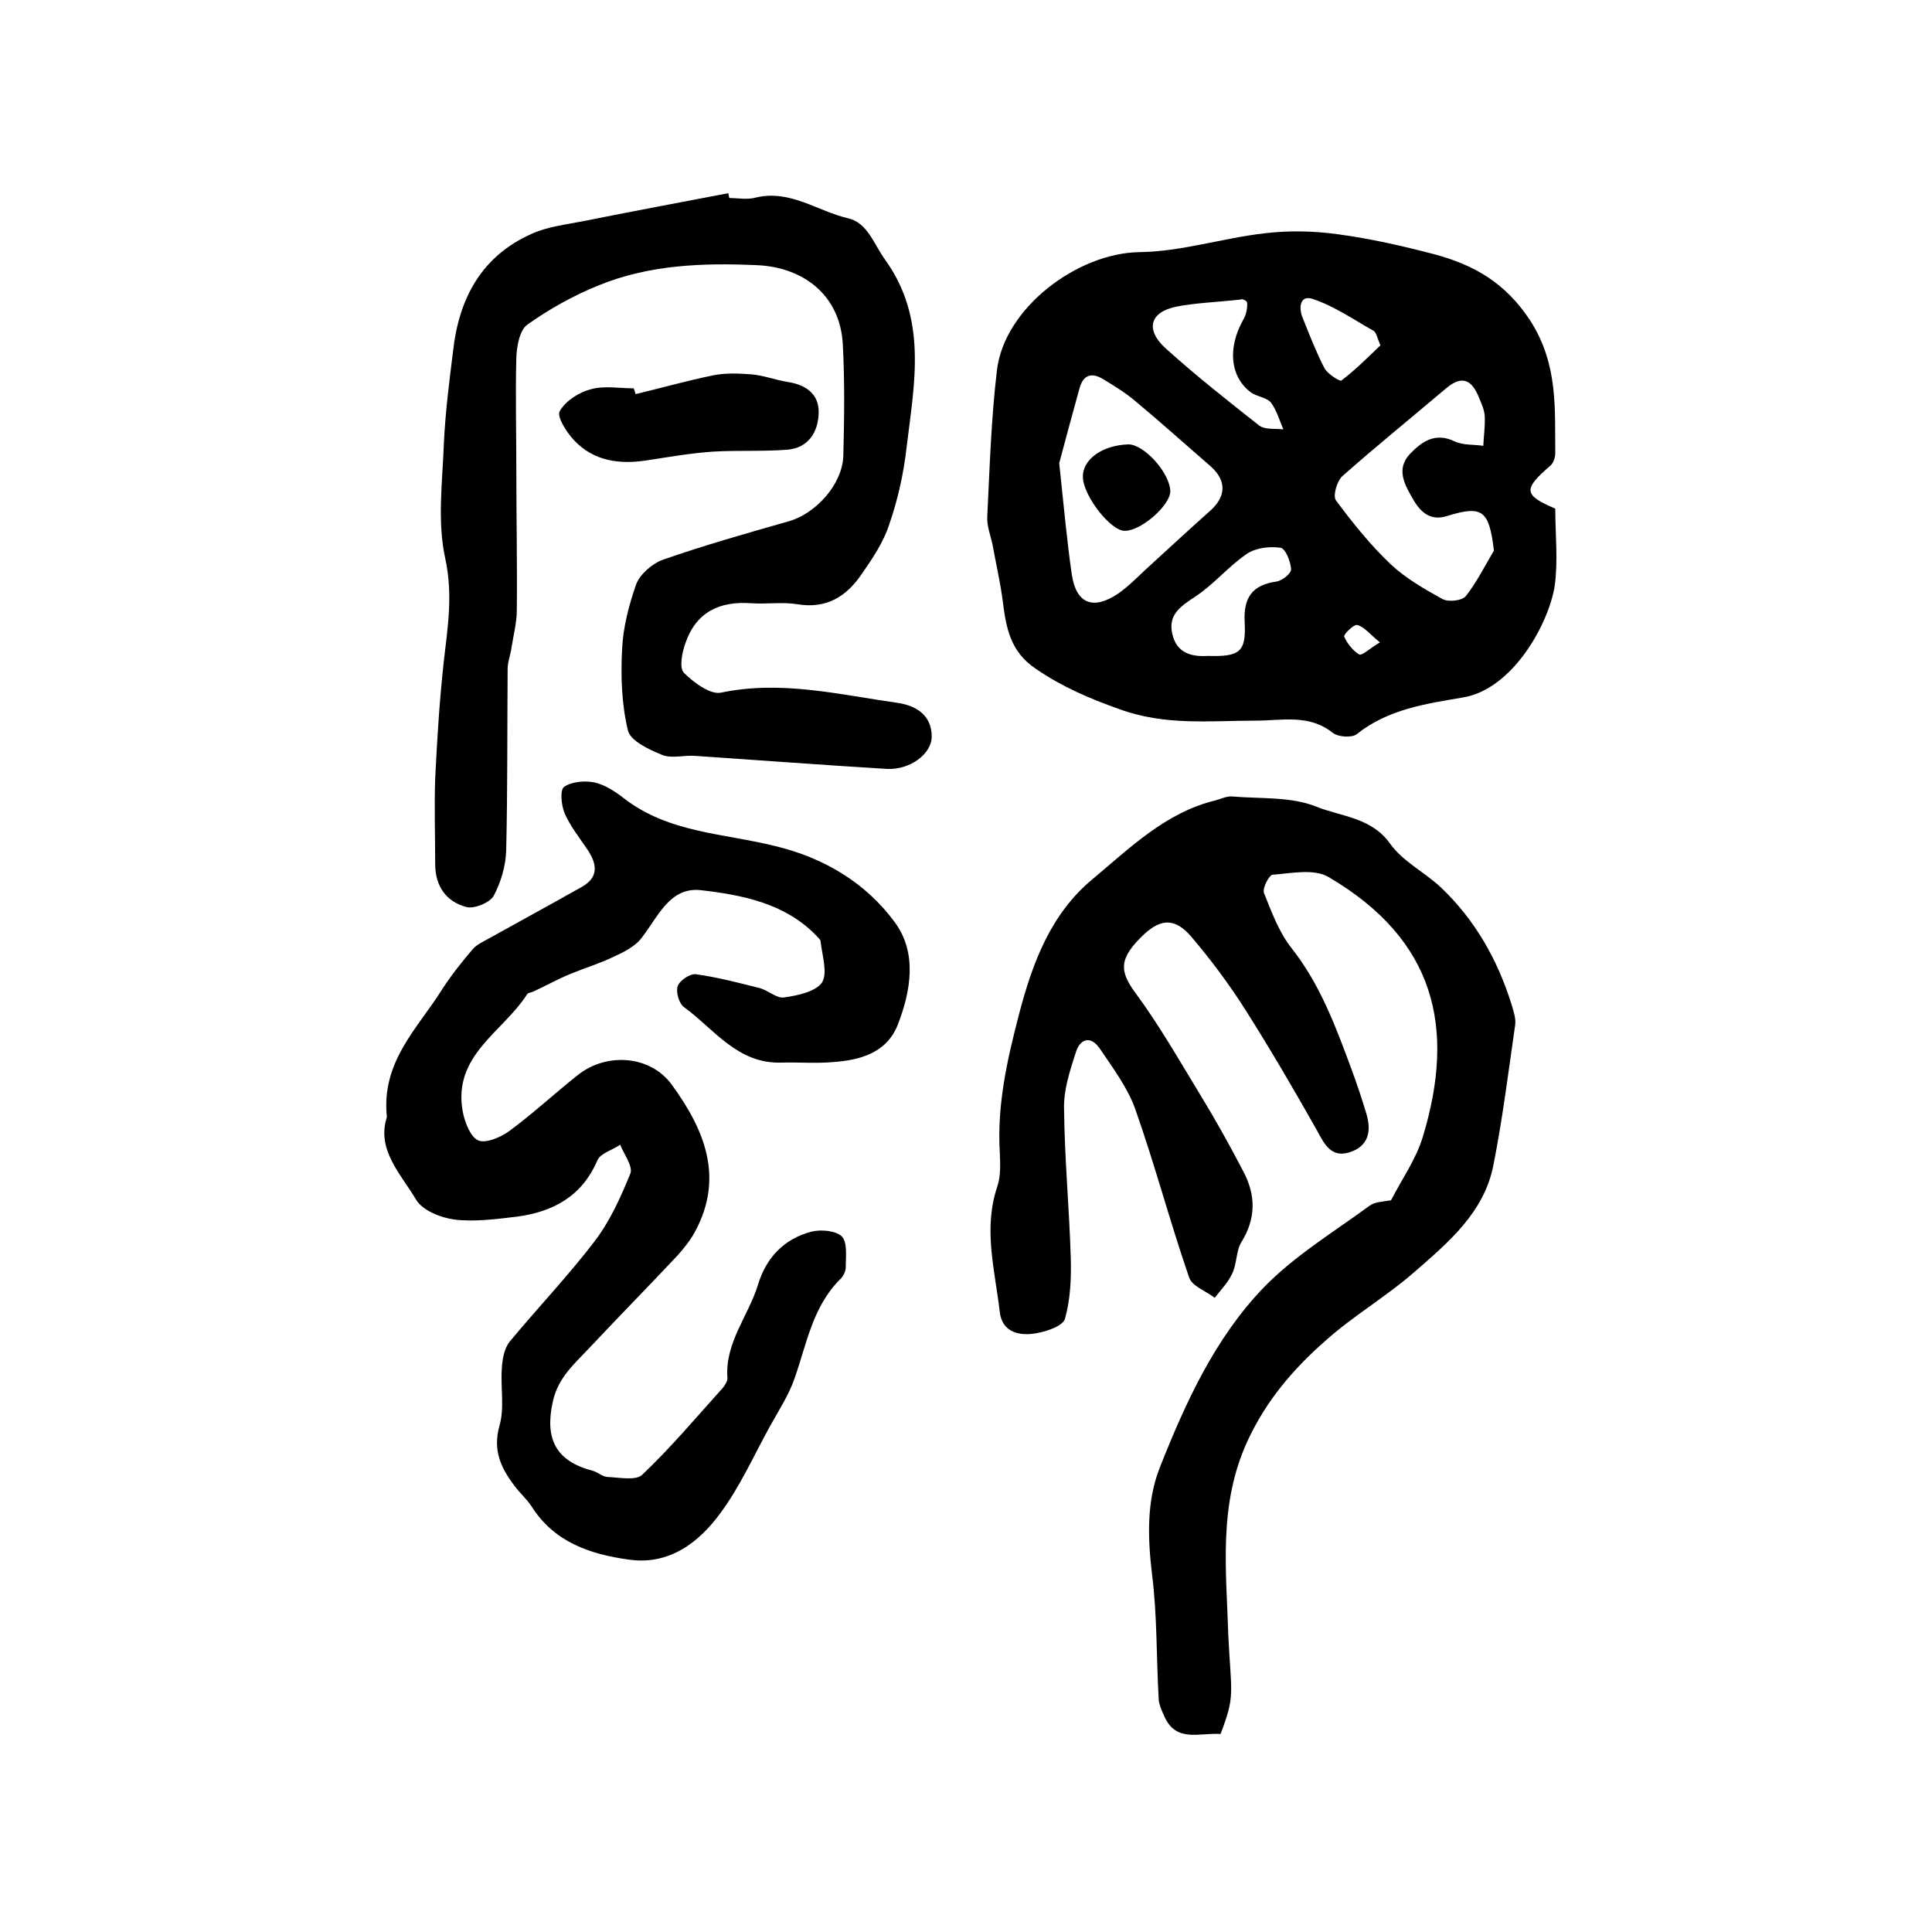
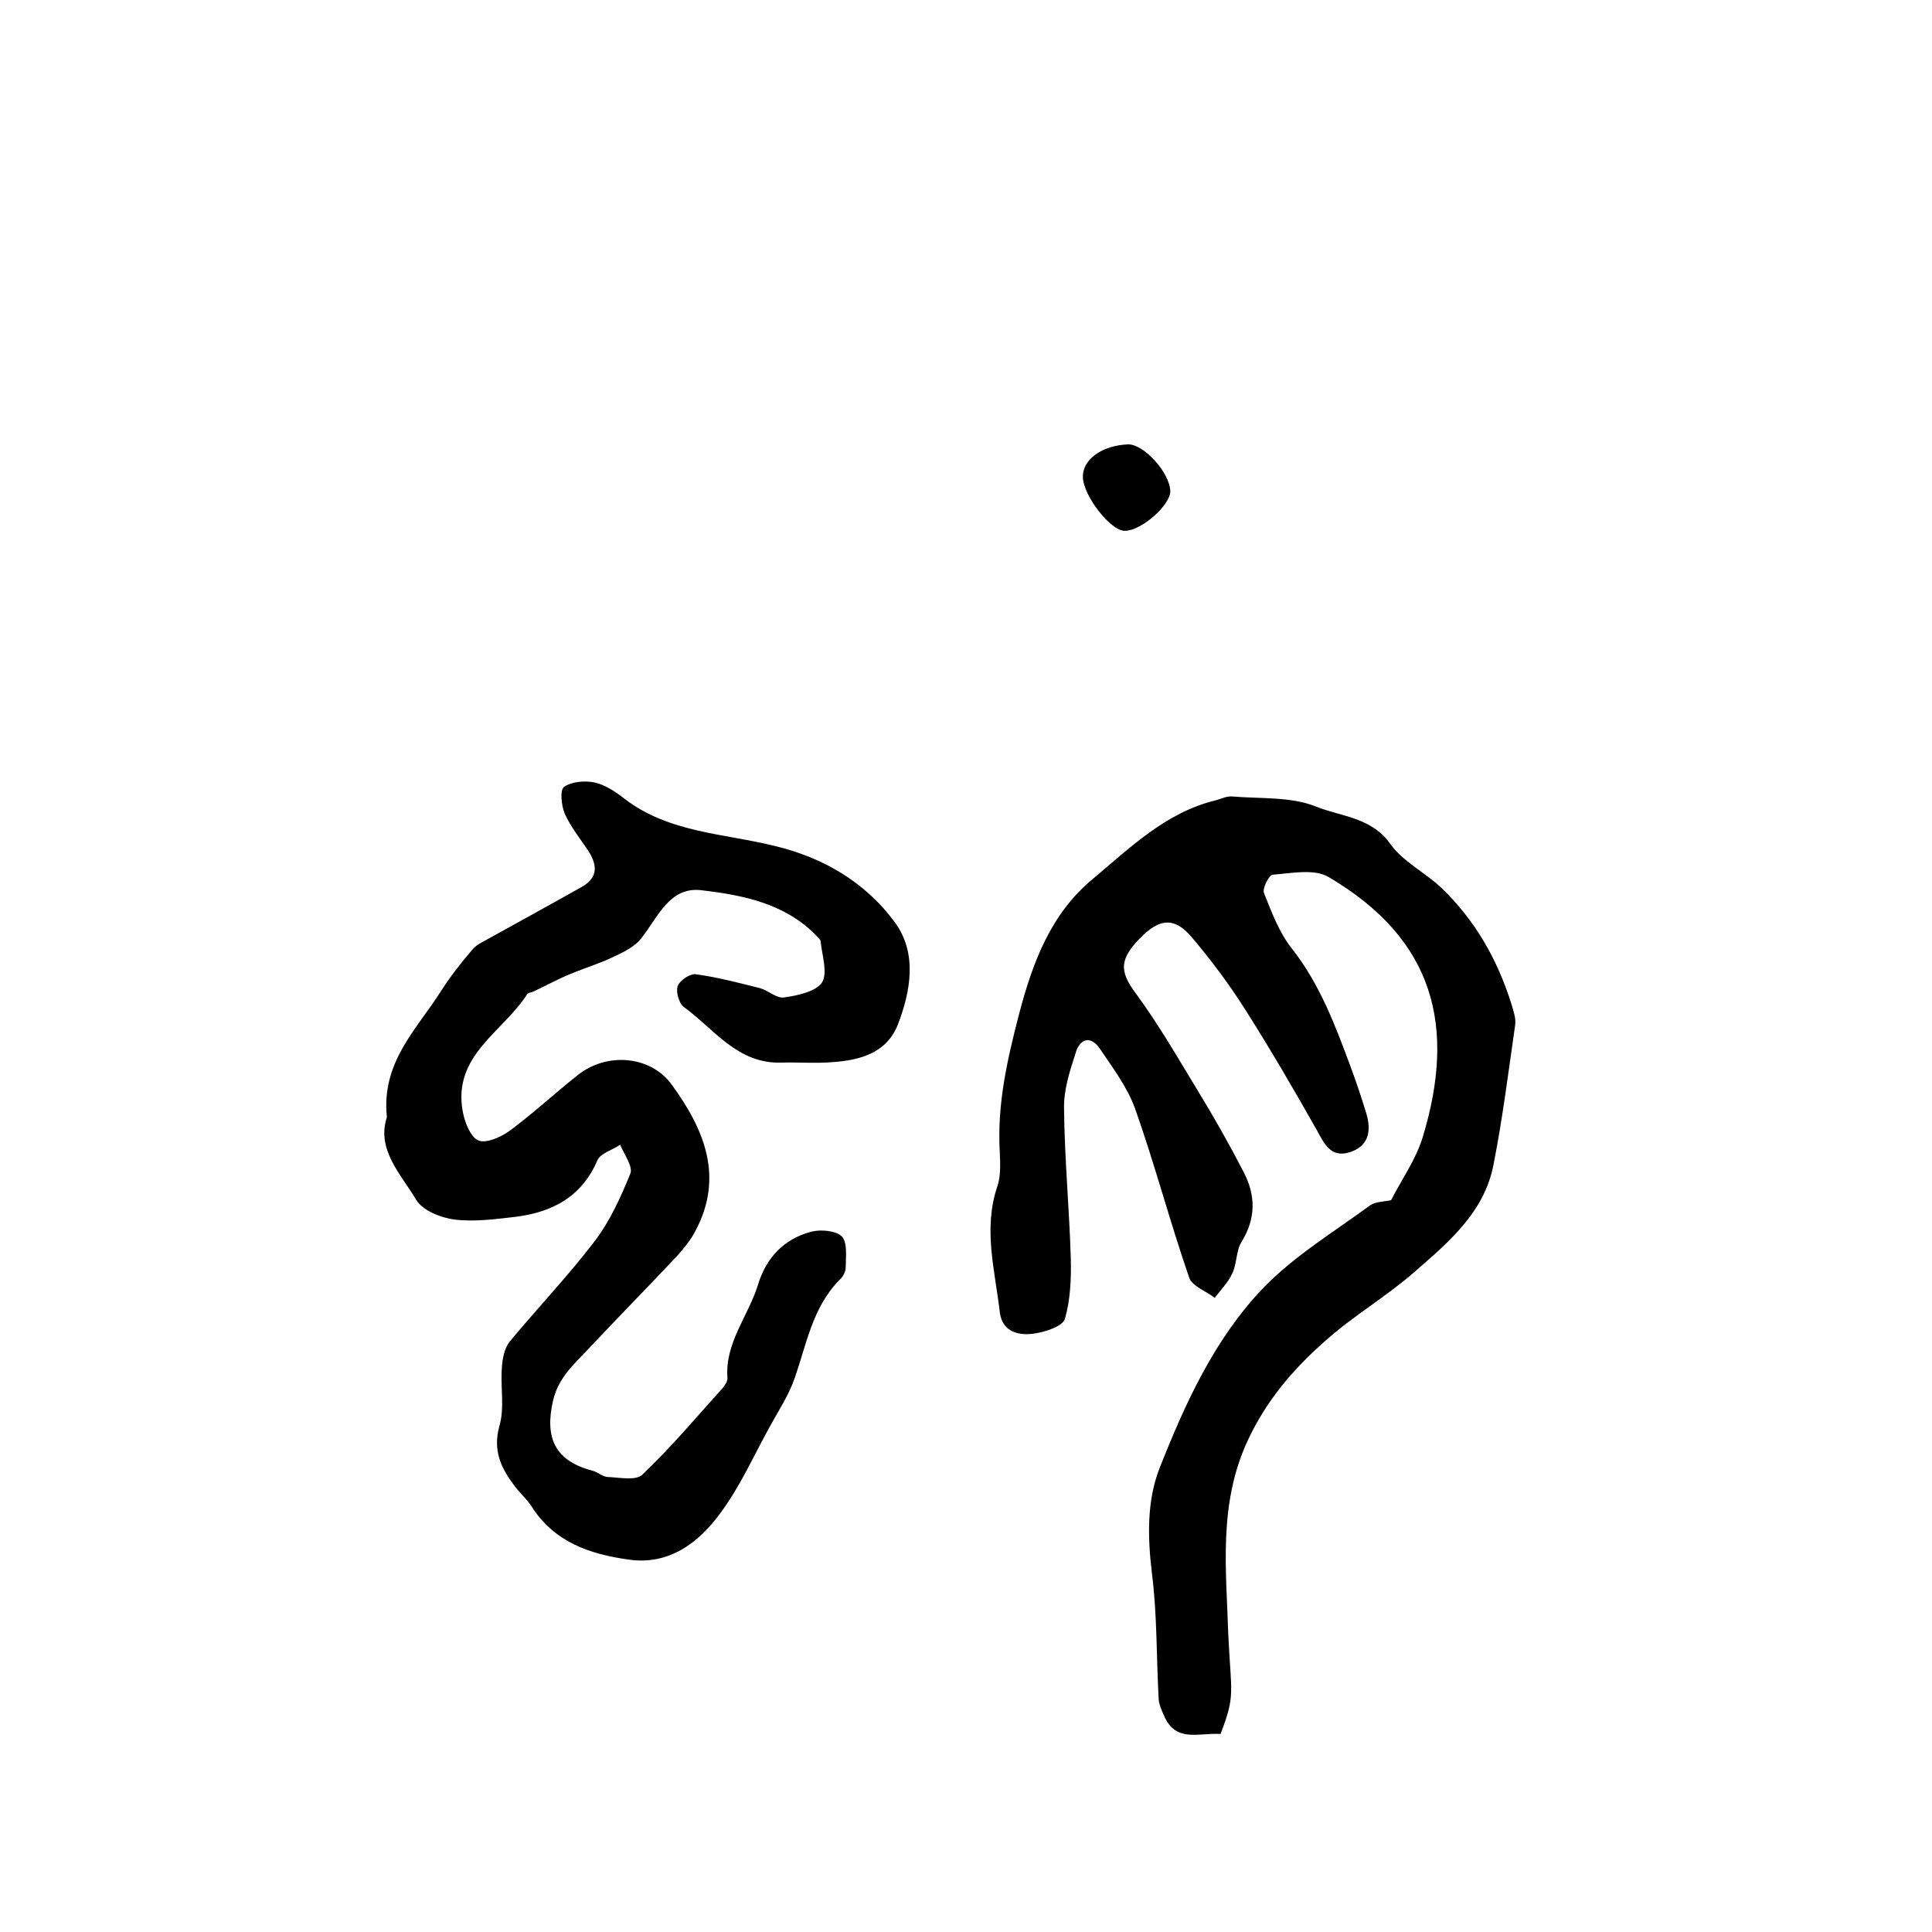
<svg xmlns="http://www.w3.org/2000/svg" version="1.1" id="图层_1" x="0px" y="0px" viewBox="0 0 400 400" style="enable-background:new 0 0 400 400;" xml:space="preserve">
  <style type="text/css">
	.st0{fill:#FFFFFF;}
</style>
  <g>
-     <path d="M322,105.3c0,5.2,0.6,10.7-0.1,15.9c-1.2,7.9-8.7,21.5-19,23.2c-7.6,1.3-15.5,2.4-22,7.6c-1,0.8-3.9,0.6-5-0.3   c-4.9-3.9-10.5-2.5-15.9-2.5c-9.5,0-18.8,1.1-28.3-2.4c-6.2-2.2-11.8-4.6-17.2-8.3c-5.4-3.6-6.2-8.6-6.9-14.1   c-0.5-3.9-1.4-7.7-2.1-11.6c-0.4-1.9-1.2-3.9-1.1-5.8c0.5-10.1,0.8-20.2,2-30.3c1.5-12.9,16.6-24.3,29.5-24.5   c8.7-0.1,17.2-2.9,25.9-3.9c5-0.6,10.2-0.5,15.2,0.2c6.7,0.9,13.3,2.4,19.8,4.1c8.3,2.2,14.9,5.9,20.1,13.9c5.7,9,5,18,5.1,27.4   c0,0.8-0.4,2-1,2.5C315.3,101.3,315.4,102.5,322,105.3z M219.3,95.9c1,9.3,1.6,16.2,2.6,23c0.9,6.1,4.4,7.5,9.6,4   c2-1.4,3.8-3.2,5.6-4.9c4.5-4.1,8.9-8.2,13.4-12.2c3.4-3,3.5-6.3,0.1-9.3C245.4,92,240.3,87.4,235,83c-2-1.7-4.3-3.1-6.6-4.5   c-2.3-1.4-4.1-1-4.9,1.9C221.9,86.2,220.3,92.1,219.3,95.9z M309.3,114c-1-8.4-2.4-9.4-9.6-7.2c-3.3,1.1-5.4-0.5-7-3.2   c-1.8-3.1-3.8-6.4-0.8-9.6c2.4-2.5,5.2-4.6,9.3-2.6c1.7,0.8,3.9,0.6,5.9,0.9c0.1-2.1,0.4-4.1,0.3-6.2c-0.1-1.3-0.7-2.6-1.2-3.8   c-1.4-3.5-3.4-4.8-6.8-1.9c-7.2,6.1-14.5,12-21.5,18.2c-1.1,1-2,4.1-1.3,5c3.4,4.6,7.1,9.2,11.3,13.2c3.1,2.9,6.9,5.1,10.7,7.2   c1.2,0.7,4.1,0.4,4.9-0.6C305.7,120.6,307.4,117.2,309.3,114z M257,62c-5.4,0.6-9.5,0.7-13.5,1.5c-5.4,1.1-6.4,4.7-2.3,8.5   c6.3,5.7,12.9,10.9,19.5,16.1c1.2,0.9,3.3,0.6,5,0.8c-0.8-1.9-1.4-4-2.6-5.6c-1-1.1-3.1-1.2-4.3-2.2c-4.2-3.3-4.6-9.2-1.4-14.9   c0.6-1,0.9-2.4,0.8-3.5C258.2,62.1,256.7,61.8,257,62z M250,135.8c6.7,0.2,8-0.8,7.7-6.9c-0.3-5.1,1.5-7.8,6.6-8.5   c1.2-0.2,3.1-1.7,3-2.6c-0.1-1.6-1.2-4.3-2.2-4.4c-2.3-0.3-5.1,0-7,1.3c-3.8,2.6-6.8,6.3-10.6,8.8c-3,2-5.7,3.7-4.8,7.7   C243.6,135.3,246.8,136,250,135.8z M285.8,71.5c-0.7-1.6-0.8-2.6-1.4-3c-4.1-2.3-8.1-5.1-12.6-6.6c-2.6-0.9-3,1.7-2.1,3.9   c1.4,3.5,2.8,7.1,4.5,10.4c0.6,1.2,3.2,2.8,3.5,2.6C280.6,76.6,283.2,74,285.8,71.5z M285.7,133c-2.1-1.7-3.2-3.2-4.7-3.6   c-0.7-0.2-2.9,2-2.7,2.4c0.6,1.4,1.8,2.9,3.1,3.7C282,135.8,283.5,134.3,285.7,133z" />
    <path d="M252.7,359c-4.4-0.3-9.3,1.9-11.7-3.8c-0.5-1.1-1-2.2-1.1-3.3c-0.5-8.7-0.3-17.5-1.4-26.1c-0.9-7.5-1.1-15,1.6-21.9   c5.3-13.4,11.4-26.8,21.5-37.3c6.4-6.6,14.5-11.5,22-17c1.1-0.8,2.8-0.8,4.4-1.1c2.2-4.3,5.2-8.5,6.6-13.2   c6.8-22.5,2.6-40.7-19.5-53.7c-3-1.8-7.7-0.8-11.6-0.5c-0.7,0-2.2,2.8-1.8,3.8c1.6,4,3.1,8.1,5.7,11.4c6,7.6,9.2,16.4,12.5,25.3   c1.1,3,2.1,6,3,9c1.1,3.7,0.4,6.8-3.6,8c-3.7,1.1-5.1-1.7-6.6-4.5c-4.8-8.5-9.7-16.9-14.9-25.1c-3.3-5.2-7.1-10.3-11.1-15   c-3.4-4-6.3-3.8-9.8-0.6c-5.3,5-5.2,7.6-1.8,12.2c4.8,6.5,8.8,13.5,13,20.4c3.3,5.4,6.4,10.9,9.3,16.5c2.6,4.9,2.7,9.7-0.4,14.7   c-1.1,1.8-0.9,4.5-1.9,6.5c-0.8,1.8-2.4,3.4-3.6,5c-1.8-1.4-4.7-2.4-5.3-4.2c-4-11.6-7.1-23.4-11.2-35c-1.6-4.4-4.6-8.4-7.3-12.4   c-2-2.9-4.2-1.9-5,0.9c-1.2,3.7-2.5,7.7-2.4,11.5c0.1,10.4,1.1,20.8,1.4,31.2c0.1,4.1-0.1,8.4-1.2,12.3c-0.4,1.5-3.6,2.6-5.8,3   c-3.5,0.7-7.2-0.1-7.7-4.3c-1-8.7-3.5-17.3-0.5-26.1c0.7-2.1,0.6-4.6,0.5-6.9c-0.6-9.9,1.5-19.2,4-28.8   c2.8-10.7,6.6-20.7,15.1-27.8c7.8-6.5,15.2-13.9,25.6-16.4c1.1-0.3,2.3-0.9,3.4-0.8c5.9,0.5,12.2,0,17.4,2.1   c5.2,2.1,11.5,2.2,15.4,7.8c2.6,3.6,7.1,5.8,10.5,9c7,6.7,11.6,14.8,14.5,24c0.4,1.4,1,3,0.8,4.4c-1.4,9.7-2.6,19.4-4.5,29   c-1.9,9.8-9.3,16-16.3,22.1c-5.8,5.1-12.7,9.1-18.5,14.3c-6.6,5.8-12.2,12.3-16.1,20.7c-6.1,13.2-4.4,26.7-4,40.1   C254.9,350.9,255.8,350.9,252.7,359z" />
    <path d="M80.1,231.3c-1.2-11.4,6.2-18.2,11.2-26.1c1.9-3,4.2-5.9,6.5-8.6c0.9-1.1,2.4-1.7,3.6-2.4c6.3-3.5,12.7-7,19.1-10.6   c3.5-2,3.1-4.7,1.2-7.6c-1.7-2.5-3.6-4.9-4.8-7.6c-0.7-1.7-1-4.9-0.1-5.5c1.6-1.1,4.3-1.3,6.3-0.9c2.2,0.5,4.3,1.9,6.1,3.3   c9.3,7.2,20.7,7.2,31.4,9.9c10,2.4,18.7,7.6,24.7,15.8c4.6,6.3,3.3,14.1,0.6,21.1c-2.3,5.9-7.8,7.4-13.5,7.8   c-3.5,0.3-7.1,0-10.6,0.1c-9.1,0.3-13.9-6.9-20.2-11.5c-1-0.7-1.7-3.1-1.3-4.3c0.4-1.2,2.5-2.6,3.7-2.5c4.5,0.6,9,1.8,13.4,2.9   c1.7,0.5,3.5,2.2,5,1.9c2.8-0.4,6.5-1.2,7.8-3.1c1.2-2,0-5.6-0.3-8.5c0-0.4-0.6-0.8-0.9-1.2c-6.5-6.7-15.3-8.4-23.9-9.4   c-6.4-0.7-8.8,5.4-12.2,9.8c-1.4,1.9-3.9,3.1-6.1,4.1c-2.7,1.3-5.7,2.2-8.6,3.4c-2.7,1.1-5.2,2.5-7.8,3.7c-0.4,0.2-1.1,0.2-1.3,0.6   c-5,7.8-15.4,12.6-13.3,24.2c0.4,2.2,1.6,5.3,3.2,6c1.5,0.7,4.6-0.6,6.4-1.9c4.9-3.6,9.4-7.8,14.2-11.6c6-4.8,15.1-4.1,19.5,2   c6.7,9.2,10.9,19.1,4.8,30.4c-0.9,1.7-2.2,3.3-3.5,4.8c-6.1,6.5-12.4,12.9-18.5,19.4c-3,3.2-6.3,6-7.4,10.8   c-1.8,7.8,0.5,12.5,8.2,14.5c1.1,0.3,2.1,1.3,3.2,1.3c2.4,0.1,5.8,0.8,7.1-0.5c5.9-5.6,11.1-11.8,16.6-17.9c0.5-0.6,1.1-1.5,1-2.2   c-0.5-7.2,4.3-12.7,6.3-19.1c1.7-5.7,5.4-9.6,11.1-11.1c2-0.5,5.1-0.2,6.3,1c1.2,1.3,0.8,4.2,0.8,6.4c0,0.9-0.6,2-1.3,2.6   c-5.6,5.7-6.8,13.3-9.3,20.4c-1.2,3.5-3.4,6.8-5.2,10.1c-3.3,6-6.1,12.3-10.1,17.7c-4.5,6.2-10.7,10.9-19,9.7   c-8-1.1-15.5-3.6-20.2-11.1c-1-1.5-2.4-2.7-3.5-4.2c-2.8-3.7-4.5-7.3-3.1-12.4c1.1-3.7,0.2-7.9,0.5-11.9c0.1-1.9,0.5-4.1,1.6-5.5   c5.8-7,12.1-13.6,17.6-20.8c3.2-4.2,5.4-9.1,7.4-14c0.6-1.5-1.3-4-2.1-6c-1.6,1.1-4.1,1.8-4.7,3.2c-3.2,7.5-9.2,10.7-16.7,11.7   c-4.3,0.5-8.7,1.1-12.9,0.6c-2.9-0.4-6.7-1.9-8-4.2C83,243.1,77.9,238,80.1,231.3z" />
-     <path d="M151,41c1.8,0,3.7,0.4,5.5-0.1c7.1-1.7,12.7,2.8,19.1,4.3c4,0.9,5.3,5.3,7.6,8.5c8.9,12.3,6.1,25.7,4.5,38.9   c-0.6,5.4-1.8,10.8-3.6,16c-1.2,3.7-3.5,7.1-5.8,10.4c-3.1,4.5-7.2,7.1-13.2,6.1c-3.1-0.5-6.3,0-9.5-0.2   c-6.6-0.5-11.5,1.8-13.7,8.3c-0.7,1.9-1.3,5.1-0.3,6.1c2,2,5.5,4.6,7.7,4.1c12.4-2.6,24.4,0.4,36.4,2.1c3.6,0.5,7.2,2.3,7.2,7   c0,3.6-4.5,6.9-9.2,6.7c-13.2-0.8-26.4-1.8-39.7-2.7c-2.3-0.2-4.9,0.6-6.9-0.2c-2.7-1.1-6.6-2.9-7.1-5.1   c-1.3-5.4-1.5-11.2-1.2-16.8c0.2-4.5,1.4-9.1,2.9-13.4c0.8-2.1,3.3-4.3,5.5-5.1c8.6-3,17.4-5.5,26.2-8c5.5-1.6,11-7.6,11.2-13.5   c0.2-7.7,0.3-15.3-0.1-23c-0.5-10.3-8.2-16.1-17.8-16.5c-11.2-0.5-22.3-0.1-32.8,4.2c-5.2,2.1-10.2,4.9-14.7,8.1   c-1.6,1.1-2.2,4.4-2.3,6.8c-0.2,7.8,0,15.6,0,23.4c0,9.6,0.2,19.2,0.1,28.9c0,2.6-0.7,5.2-1.1,7.8c-0.2,1.5-0.8,2.9-0.8,4.4   c-0.1,12.5,0,25.1-0.3,37.6c-0.1,3.2-1.1,6.6-2.6,9.4c-0.8,1.4-4,2.7-5.6,2.3c-4.2-1.1-6.5-4.3-6.5-8.9c0-5.9-0.2-11.8,0-17.7   c0.4-8.2,0.9-16.3,1.8-24.4c0.8-7,1.9-13.7,0.3-21.1c-1.7-7.6-0.6-15.9-0.3-23.9c0.3-6.4,1.1-12.7,1.9-19.1   c1.2-10.9,5.9-19.7,16.3-24.3c3.3-1.5,7.1-1.9,10.6-2.6c10-2,20.1-3.9,30.1-5.8C150.8,40.2,150.9,40.6,151,41z" />
-     <path d="M131.6,81.6c5.4-1.3,10.7-2.8,16.1-3.9c2.5-0.5,5.2-0.4,7.8-0.2c2.6,0.2,5.1,1.2,7.7,1.6c3.8,0.6,6.4,2.6,6.3,6.4   c-0.1,3.9-2.1,7.2-6.4,7.6c-5.1,0.4-10.3,0.1-15.4,0.4c-4.6,0.3-9.1,1.1-13.7,1.8c-5.7,0.9-11.1,0.2-15.2-4.2   c-1.5-1.6-3.6-4.9-2.9-6c1.2-2.1,4-3.9,6.4-4.5c2.8-0.8,5.9-0.2,8.9-0.2C131.4,80.9,131.5,81.3,131.6,81.6z" />
    <path d="M242.3,101.7c0,2.9-6,8.2-9.4,8.2c-2.9,0.1-8.6-7.2-8.7-11.1c-0.1-3.7,4-6.6,9.4-6.8C236.9,92,242.2,97.9,242.3,101.7z" />
  </g>
</svg>